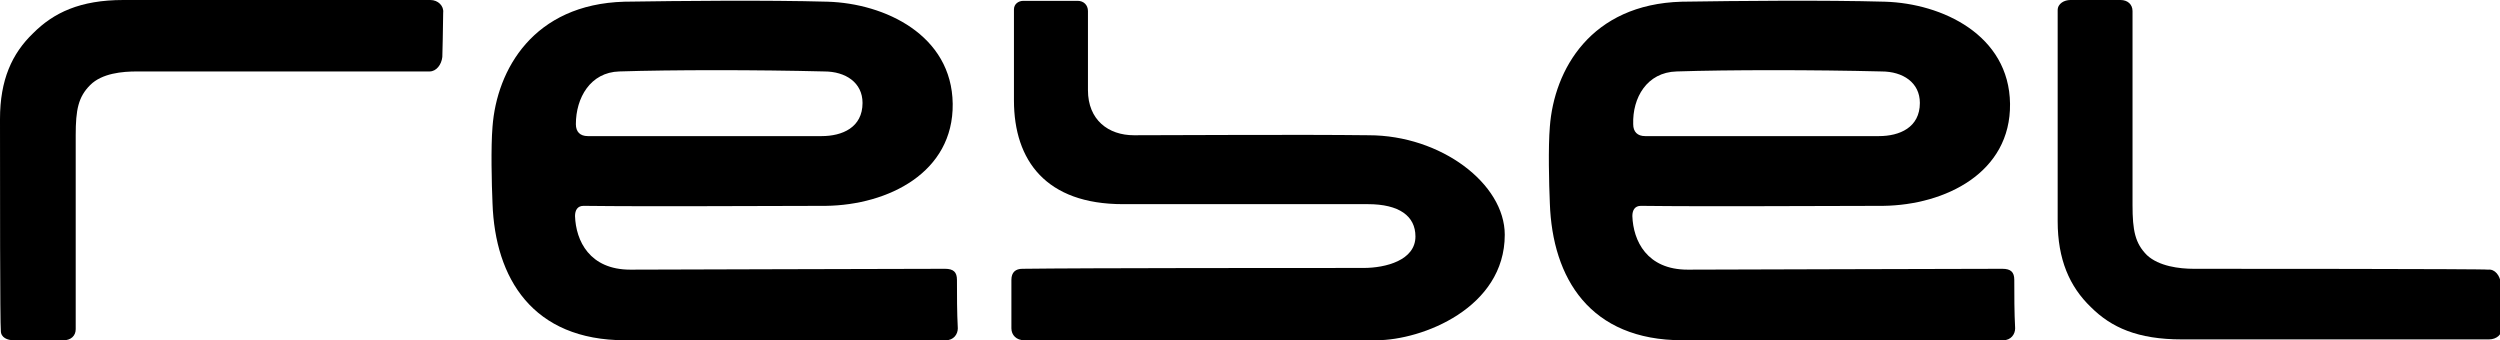
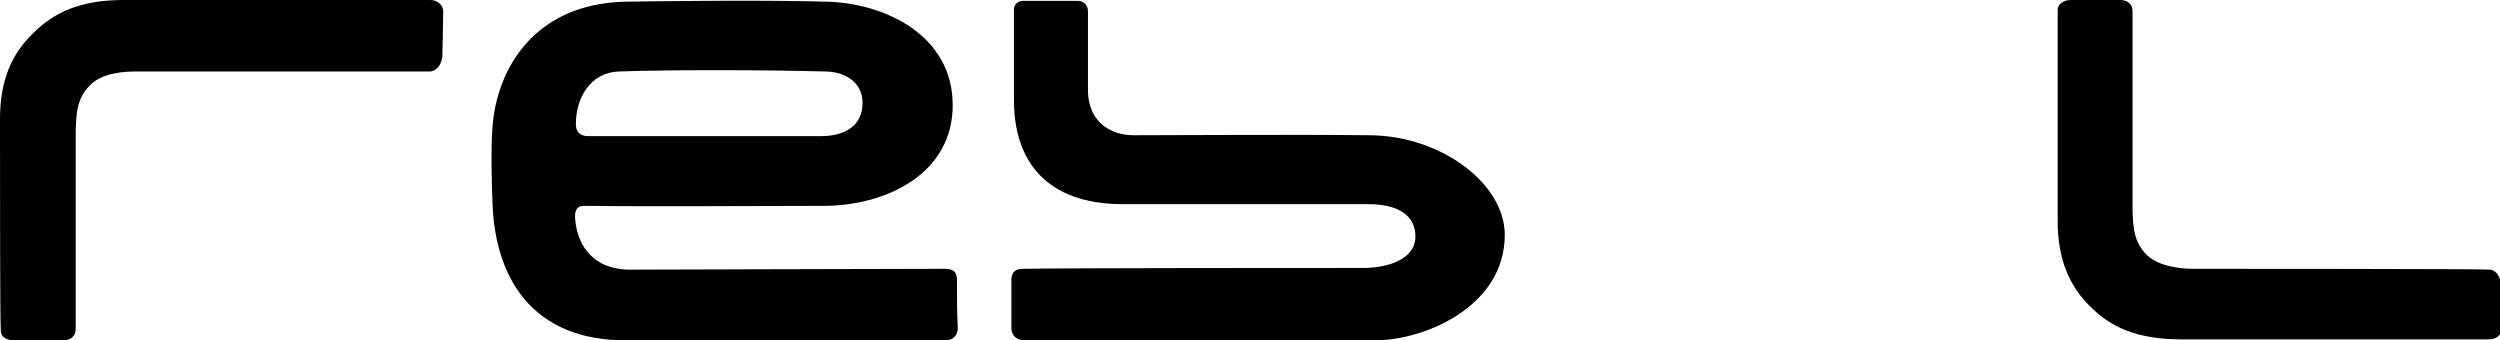
<svg xmlns="http://www.w3.org/2000/svg" version="1.1" id="_x35_.1" x="0px" y="0px" viewBox="0 0 293.9 40" style="enable-background:new 0 0 293.9 40;" xml:space="preserve">
  <style type="text/css">
	.st0{fill-rule:evenodd;clip-rule:evenodd;}
</style>
  <g>
    <path class="st0" d="M160.3,31.5c2.6,0,6.1-0.9,6.1-3.7c0-2.4-1.9-3.8-5.6-3.8c-11.4,0-22.6,0-28.8,0c-9,0-12.8-5.1-12.8-12.2   c0-1.7,0-6.8,0-8.5c0-0.8,0-1.4,0-2.2c0-0.6,0.5-1,1.1-1c2.1,0,4.3,0,6.4,0c0.7,0,1.2,0.5,1.2,1.2c0,2.6,0,6.7,0,9.3   c0,3.5,2.4,5.3,5.4,5.3c5.2,0,19.4-0.1,27.6,0c8.5,0,16,5.7,16,11.7c0,8.6-9.7,12.4-15.1,12.4c-5.4,0-35.1,0-41.4,0   c-0.9,0-1.5-0.6-1.5-1.4c0-1.9,0-3.7,0-5.7c0-0.9,0.5-1.3,1.3-1.3C127.3,31.5,153.6,31.5,160.3,31.5z" />
    <path class="st0" d="M112.5,32.9c0-0.9-0.4-1.3-1.4-1.3c-6.3,0-34,0.1-37,0.1c-4.8,0-6.4-3.4-6.5-6.3c0-0.7,0.3-1.2,1-1.2   c8.4,0.1,20.7,0,28.5,0c7.3-0.1,15-3.9,14.9-12c-0.1-8.1-8-11.8-14.7-12c-7.2-0.2-17.3-0.1-23.9,0c-10.7,0.3-15,8-15.5,14.7   c-0.2,2.4-0.1,6.7,0,9c0.3,8.8,4.7,16.1,15.6,16.1c10.5,0,24.9,0,37.7,0c0.9,0,1.4-0.7,1.4-1.4C112.5,36.7,112.5,34.8,112.5,32.9z    M72.8,8.4C79,8.2,89,8.2,96.9,8.4c2.5,0,4.5,1.3,4.5,3.7c0,2.9-2.4,3.9-4.8,3.9c-4.5,0-22.9,0-27.5,0c-0.9,0-1.4-0.5-1.4-1.4   C67.7,11.5,69.4,8.5,72.8,8.4z" />
-     <path class="st0" d="M236.8,32.9c0-0.9-0.4-1.3-1.4-1.3c-6.3,0-34,0.1-37,0.1c-4.8,0-6.4-3.4-6.5-6.3c0-0.7,0.3-1.2,1-1.2   c8.4,0.1,20.7,0,28.5,0c7.3-0.1,15-3.9,14.9-12c-0.1-8.1-8-11.8-14.7-12c-7.2-0.2-17.3-0.1-23.9,0c-10.7,0.3-15,8-15.5,14.7   c-0.2,2.4-0.1,6.7,0,9c0.3,8.8,4.7,16.1,15.6,16.1c10.5,0,24.9,0,37.7,0c0.9,0,1.4-0.7,1.4-1.4C236.8,36.7,236.8,34.8,236.8,32.9z    M197.1,8.4c6.1-0.2,16.2-0.2,24.1,0c2.5,0,4.5,1.3,4.5,3.7c0,2.9-2.4,3.9-4.8,3.9c-4.5,0-22.9,0-27.5,0c-0.9,0-1.4-0.5-1.4-1.4   C191.9,11.5,193.6,8.5,197.1,8.4z" />
    <path class="st0" d="M16.1,8.4c-1.7,0-4.1,0.2-5.5,1.6c-1.4,1.4-1.7,2.9-1.7,5.9c0,3.1,0,15.4,0,22.8c0,0.8-0.6,1.3-1.4,1.3   c-1.8,0-4.2,0-5.9,0c-0.7,0-1.5-0.3-1.5-1.1C0,38.1,0,21.6,0,14C0,9.4,1.4,6.3,3.9,3.9C6.3,1.5,9.4,0,14.5,0c5.3,0,25.8,0,36.1,0   c0.9,0,1.6,0.7,1.5,1.5c0,1.4-0.1,5.2-0.1,5.2c-0.1,0.9-0.7,1.7-1.5,1.7C50.6,8.4,18.6,8.4,16.1,8.4z" />
    <path class="st0" d="M257.9,31.6c-1.7,0-4.1-0.3-5.5-1.6c-1.4-1.4-1.7-2.9-1.7-5.9c0-3.1,0-15.4,0-22.8c0-0.8-0.6-1.3-1.4-1.3   c-1.8,0-4.2,0-5.9,0c-0.7,0-1.5,0.4-1.5,1.2c0,0.7,0,17.2,0,24.8c0,4.5,1.4,7.7,3.9,10.1c2.4,2.4,5.5,3.8,10.7,3.8   c5.3,0,25.8,0,36.1,0c0.9,0,1.6-0.6,1.5-1.4c0-1.4-0.1-5.2-0.1-5.2c-0.1-0.9-0.7-1.7-1.5-1.6C292.3,31.6,260.4,31.6,257.9,31.6z" />
  </g>
</svg>